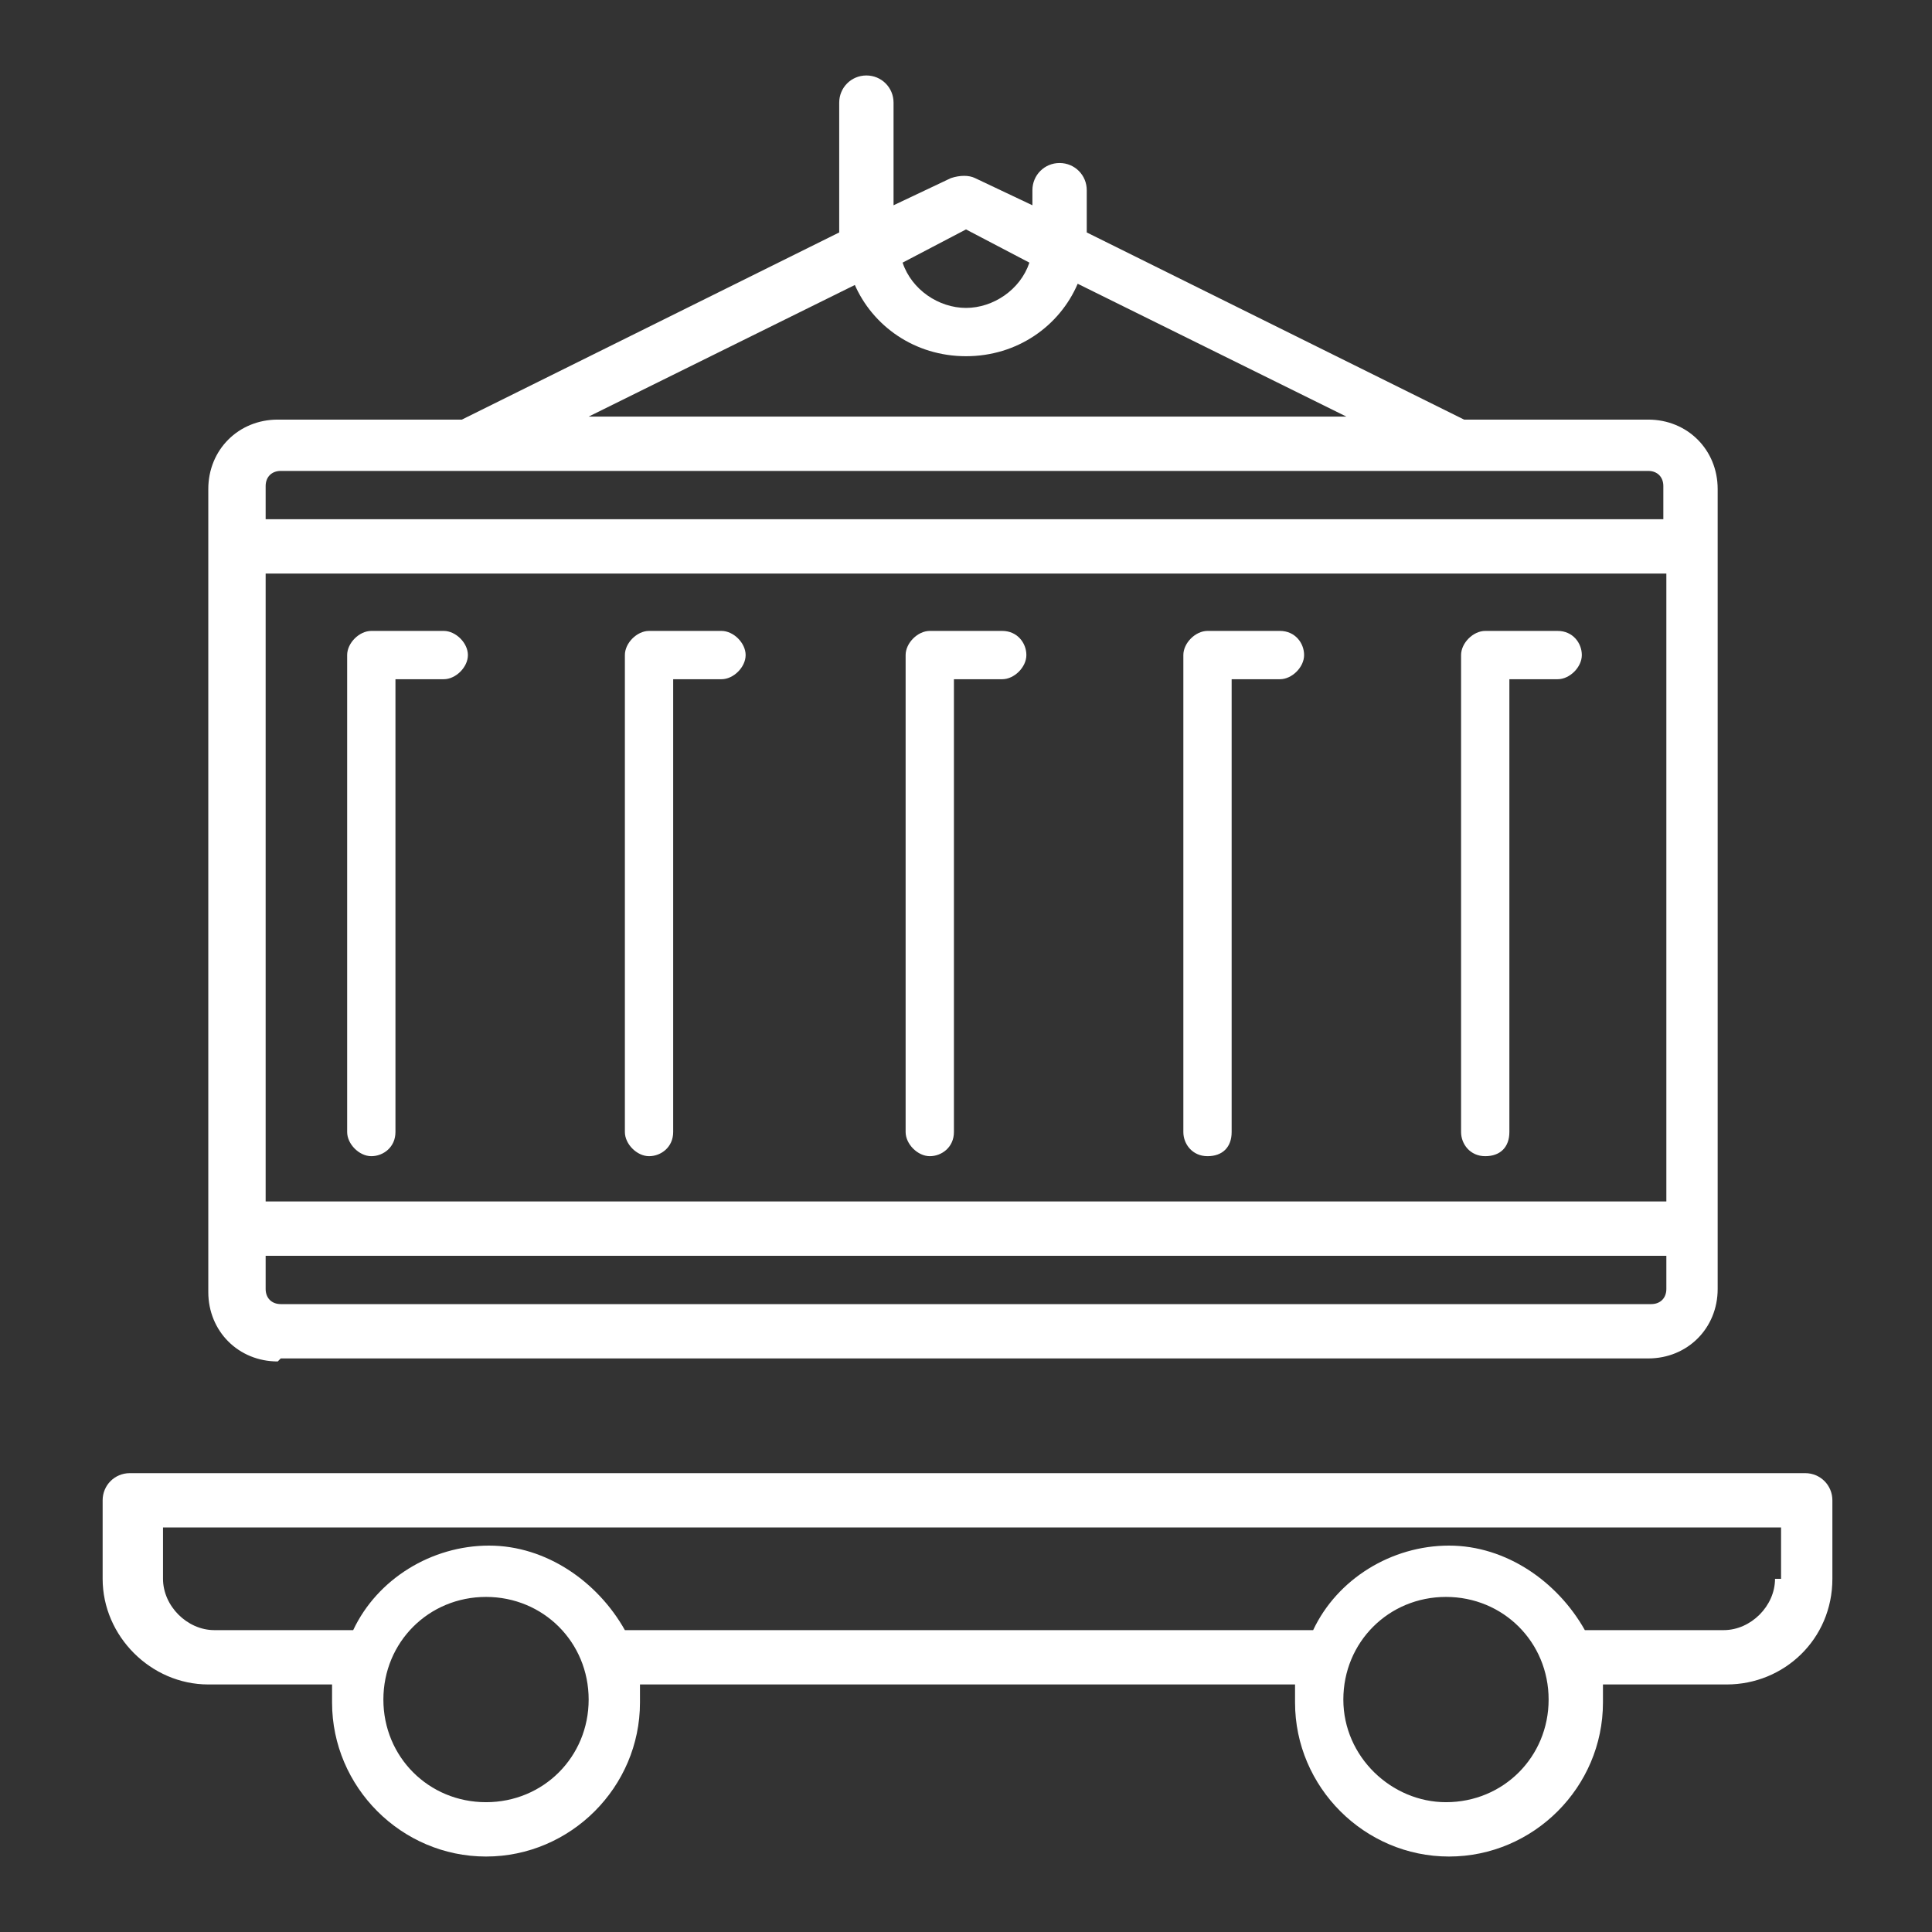
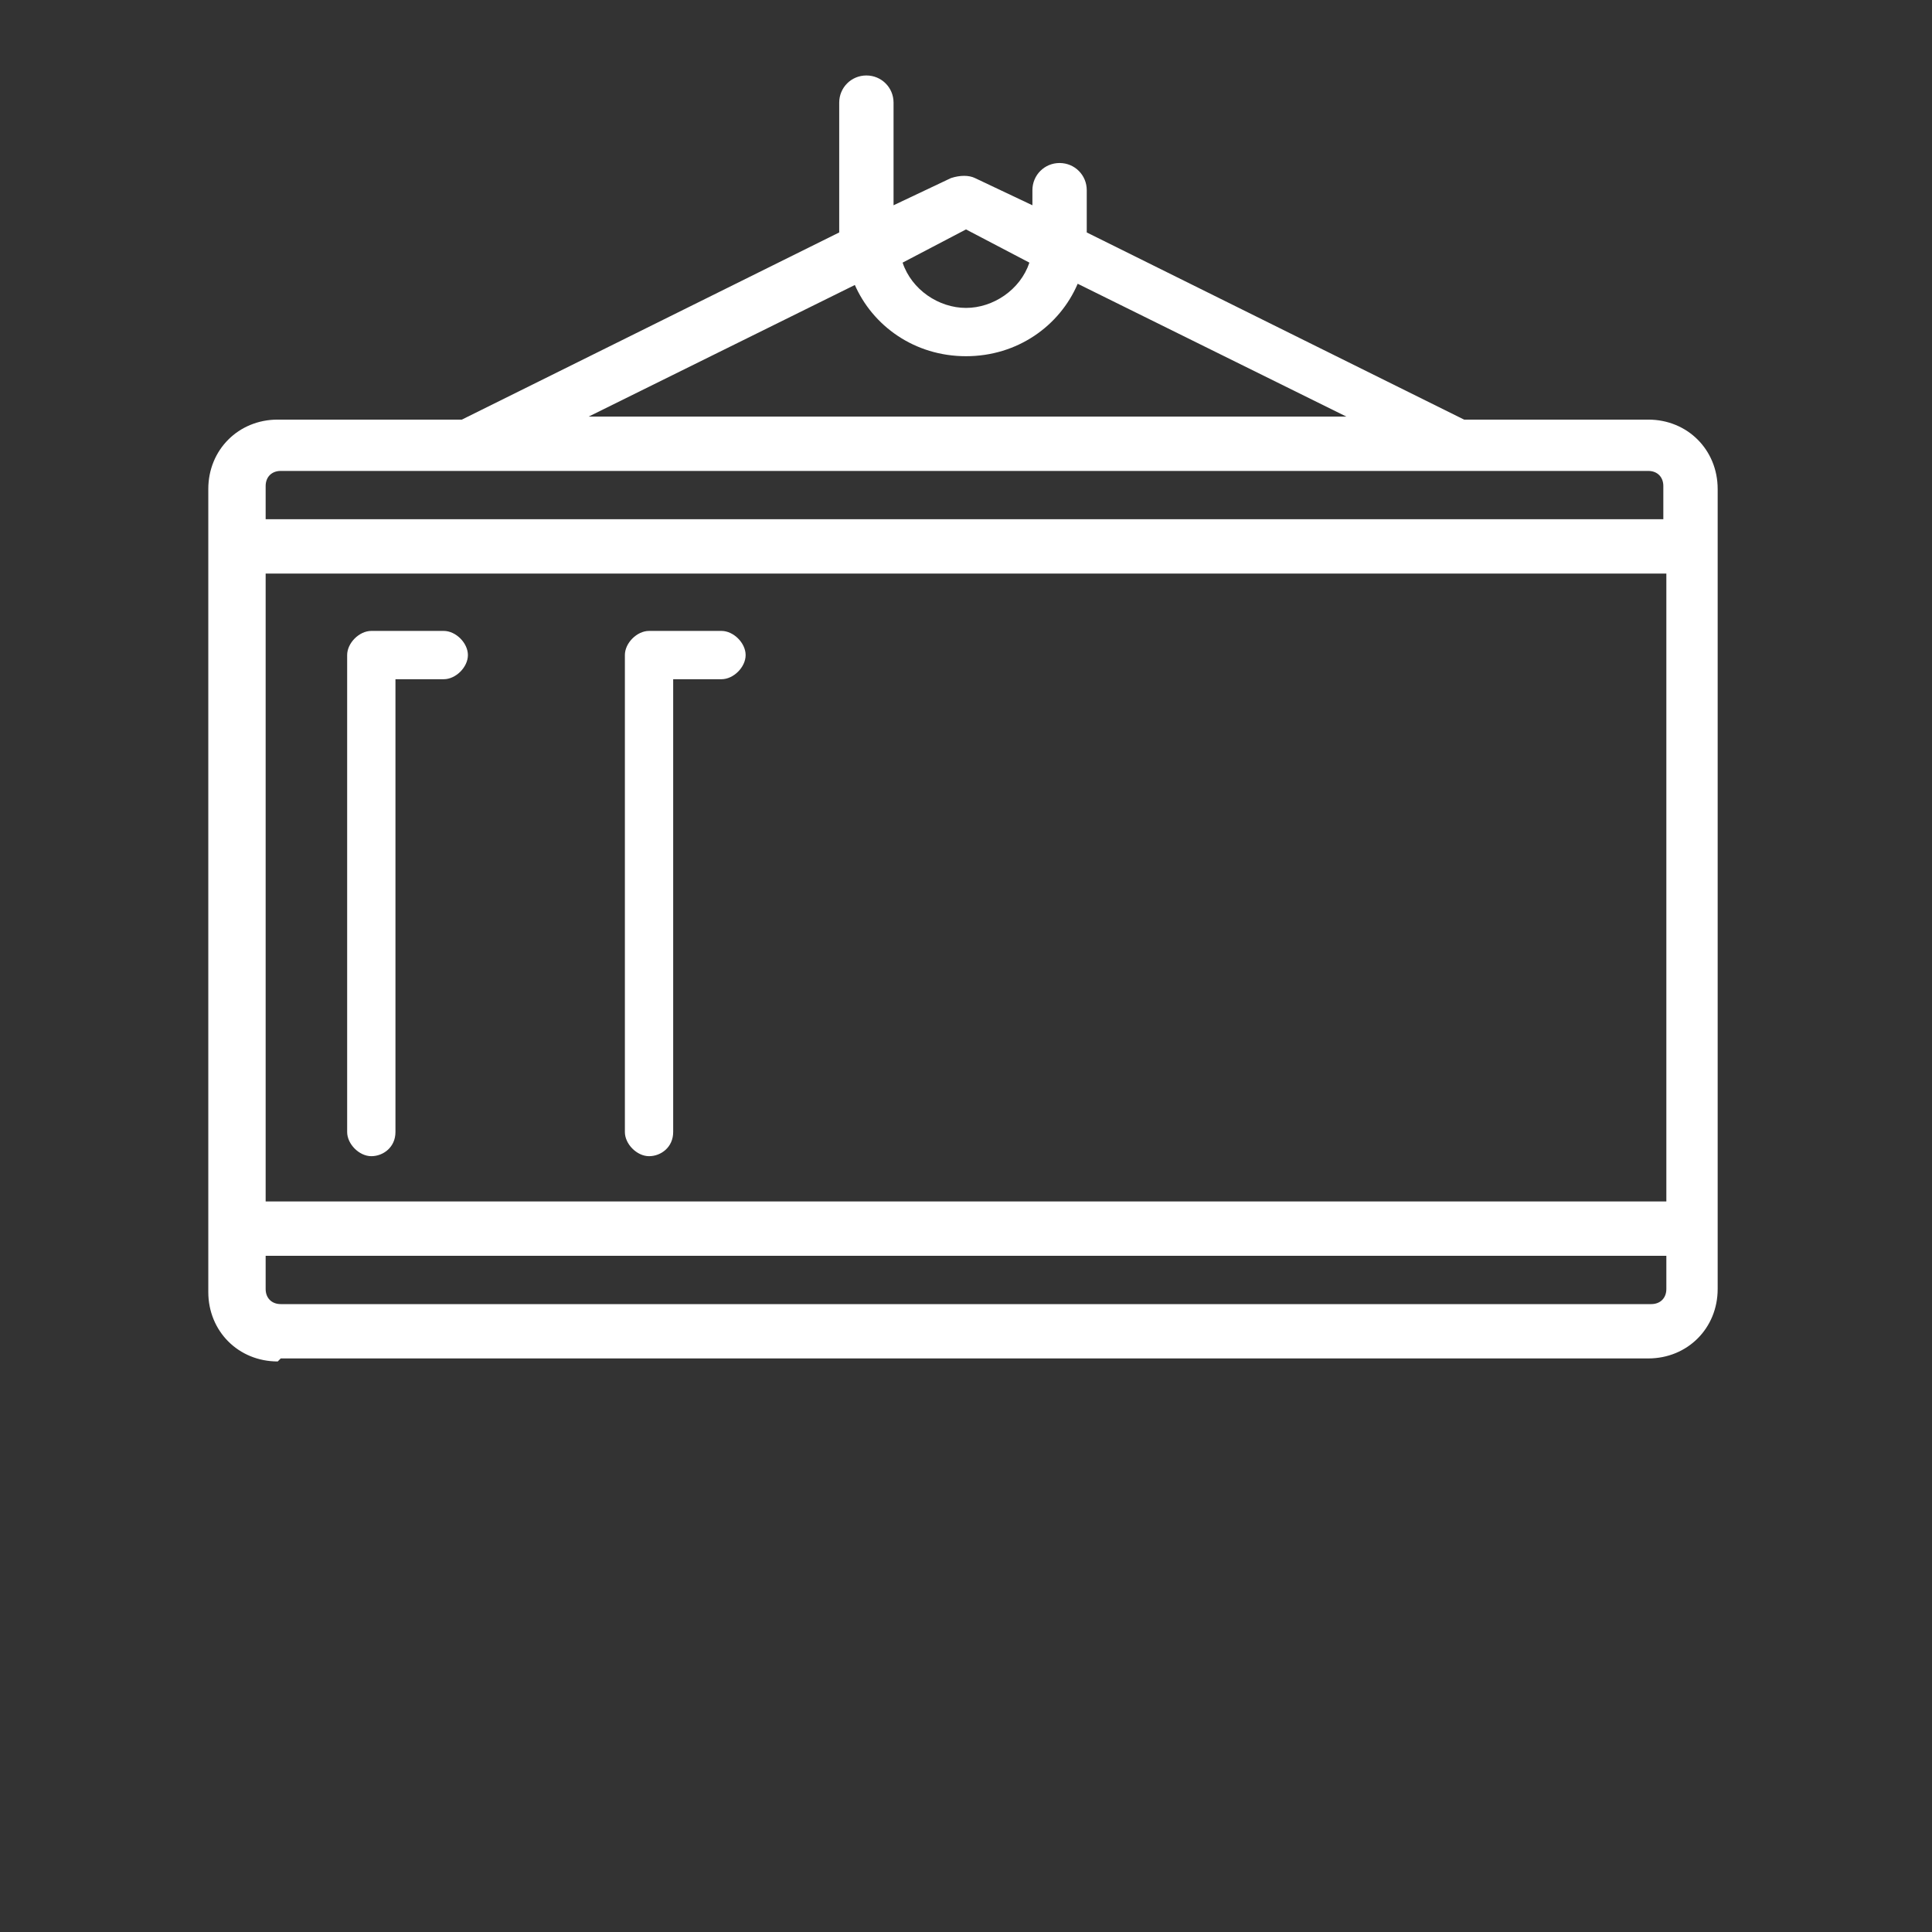
<svg xmlns="http://www.w3.org/2000/svg" version="1.1" viewBox="0 0 64 64">
  <rect x="0" y="0" width="64" height="64" fill="#333333" stroke="none" />
  <defs>
    <style>
      .cls-1 {
        fill: #fff;
      }
    </style>
  </defs>
  <g>
    <g id="Bahan_copy">
      <g id="_x31_001_x2C__Logistics_x2C__Delivery_x2C__Container">
        <g>
          <path class="cls-1" d="M14.7,20.9h-2.4c-.4,0-.8.4-.8.8v15.8c0,.4.4.8.8.8s.8-.3.8-.8v-15h1.6c.4,0,.8-.4.8-.8s-.4-.8-.8-.8h0Z" />
          <path class="cls-1" d="M23.9,20.9h-2.4c-.4,0-.8.4-.8.8v15.8c0,.4.4.8.8.8s.8-.3.8-.8v-15h1.6c.4,0,.8-.4.8-.8s-.4-.8-.8-.8h0Z" />
-           <path class="cls-1" d="M33.2,20.9h-2.4c-.4,0-.8.4-.8.8v15.8c0,.4.4.8.8.8s.8-.3.8-.8v-15h1.6c.4,0,.8-.4.8-.8s-.3-.8-.8-.8h0Z" />
-           <path class="cls-1" d="M40,20.9c-.4,0-.8.4-.8.8v15.8c0,.4.3.8.8.8s.8-.3.8-.8v-15h1.6c.4,0,.8-.4.8-.8s-.3-.8-.8-.8h-2.4,0Z" />
-           <path class="cls-1" d="M49.2,20.9c-.4,0-.8.4-.8.8v15.8c0,.4.3.8.8.8s.8-.3.8-.8v-15h1.6c.4,0,.8-.4.8-.8s-.3-.8-.8-.8h-2.4,0Z" />
        </g>
      </g>
      <g>
-         <path class="cls-1" d="M59.7,48.8H4.3c-.5,0-.9.4-.9.9v2.6c0,1.9,1.6,3.5,3.5,3.5h4.1c0,.2,0,.4,0,.6,0,2.8,2.3,5.1,5.1,5.1s5.1-2.3,5.1-5.1,0-.4,0-.6h21.7c0,.2,0,.4,0,.6,0,2.8,2.3,5.1,5.1,5.1s5.1-2.3,5.1-5.1,0-.4,0-.6h4.1c1.9,0,3.5-1.5,3.5-3.5v-2.6c0-.5-.4-.9-.9-.9ZM16.1,59.7c-1.9,0-3.4-1.5-3.4-3.4s1.5-3.4,3.4-3.4,3.4,1.5,3.4,3.4-1.5,3.4-3.4,3.4ZM47.9,59.7c-1.8,0-3.4-1.5-3.4-3.4s1.5-3.4,3.4-3.4,3.4,1.5,3.4,3.4-1.5,3.4-3.4,3.4ZM58.8,52.3c0,.9-.8,1.7-1.7,1.7h-4.6c-.9-1.6-2.6-2.8-4.5-2.8s-3.7,1.1-4.5,2.8h-22.8c-.9-1.6-2.6-2.8-4.5-2.8s-3.7,1.1-4.5,2.8h-4.6c-.9,0-1.7-.8-1.7-1.7v-1.7h53.6v1.7h0Z" />
        <path class="cls-1" d="M9.3,45h45.3c1.3,0,2.3-1,2.3-2.3v-12.2h0v-14.3c0-1.3-1-2.3-2.3-2.3h-6.1l-12.5-6.2v-1.4c0-.5-.4-.9-.9-.9s-.9.4-.9.9v.5l-1.9-.9c-.2-.1-.5-.1-.8,0l-1.9.9v-3.4c0-.5-.4-.9-.9-.9s-.9.4-.9.9v4.3l-12.5,6.2h-6.1c-1.3,0-2.3,1-2.3,2.3v26.6c0,1.3,1,2.3,2.3,2.3h0ZM55.2,42.7c0,.3-.2.5-.5.5H9.3c-.3,0-.5-.2-.5-.5v-1.1h46.4v1.1h0ZM32,7.6l2.1,1.1c-.3.9-1.2,1.5-2.1,1.5s-1.8-.6-2.1-1.5l2.1-1.1ZM28.3,9.4c.6,1.4,2,2.4,3.7,2.4s3.1-1,3.7-2.4l8.9,4.4h-25.1l8.9-4.4h0ZM8.8,16.1c0-.3.2-.5.5-.5h45.3c.3,0,.5.2.5.5v1.1H8.8v-1.1ZM8.8,19h46.4v20h0v.8H8.8v-20.8Z" />
      </g>
    </g>
  </g>
</svg>